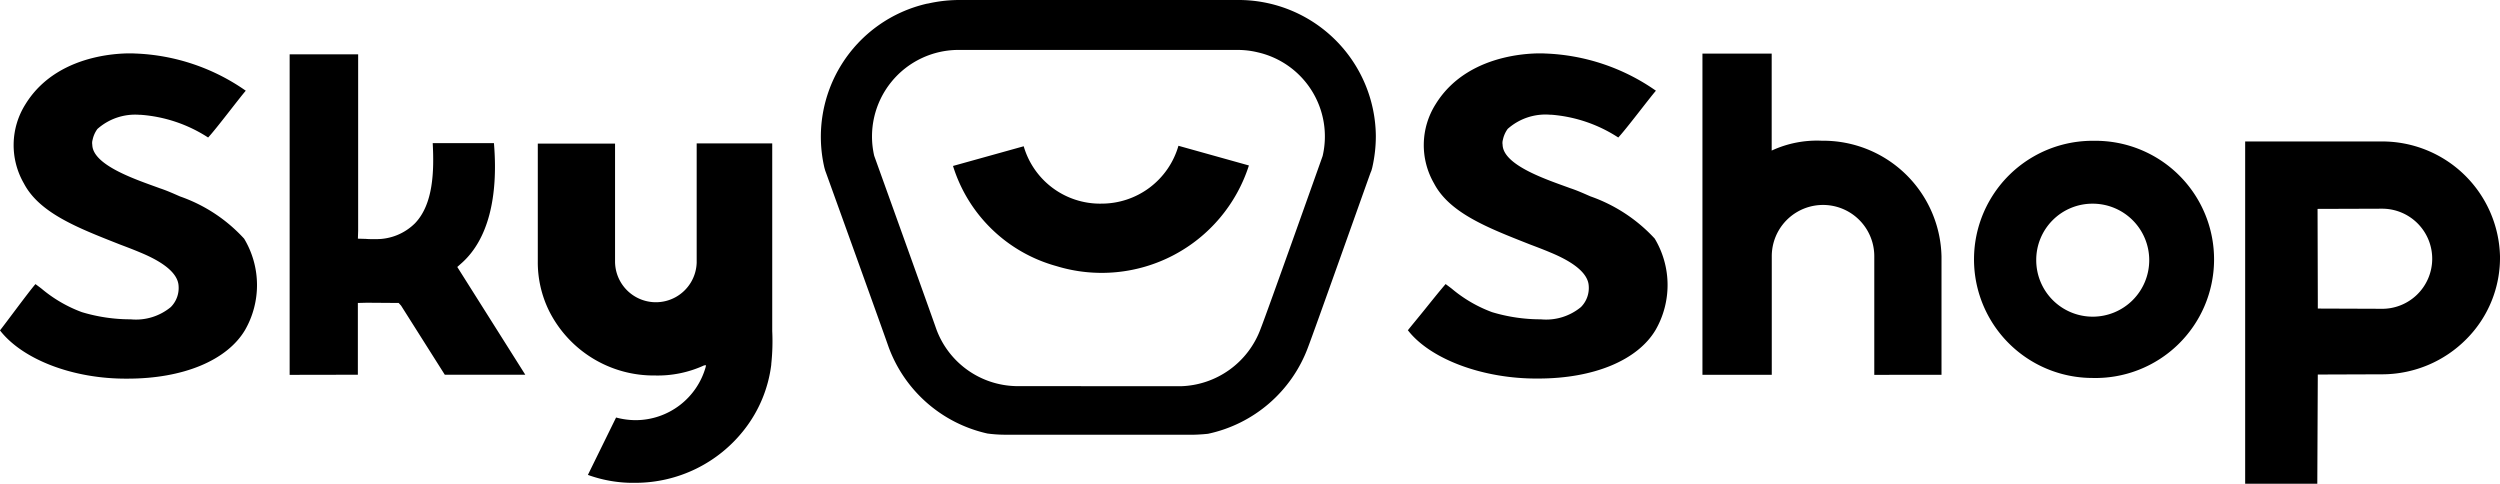
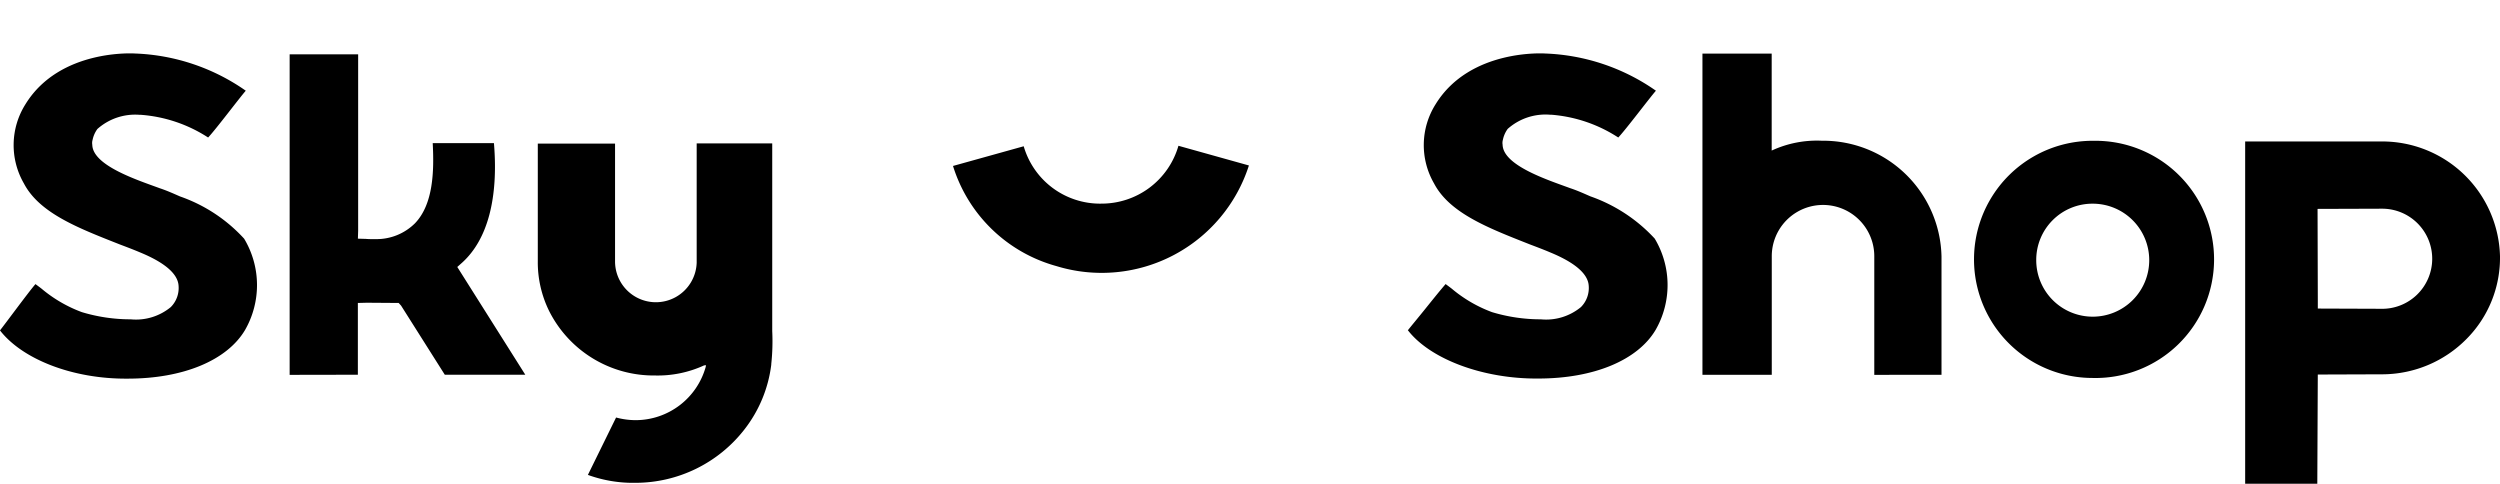
<svg xmlns="http://www.w3.org/2000/svg" id="logo-sky-shop-footer" width="118.86" height="23" viewBox="0 0 118.86 23">
  <g id="Logo1">
    <path id="Path_525" data-name="Path 525" d="M106.744,42.73V26.456h6.491a5.6,5.6,0,0,1,5.625,5.455,5.475,5.475,0,0,1-1.594,3.937,5.642,5.642,0,0,1-3.962,1.678l-3.107.011-.023,5.193Zm3.442-13.068.012,4.394V34.4l2.991.011a2.38,2.38,0,1,0,.058-4.759h-.012ZM27.951,42.308l1.34-2.728a3.626,3.626,0,0,0,.936.126,3.466,3.466,0,0,0,3.326-2.534l.012-.08-.092.011a5.28,5.28,0,0,1-2.333.479A5.562,5.562,0,0,1,26.1,34.5a5.24,5.24,0,0,1-.531-2.362V26.558h3.673v5.615a1.941,1.941,0,0,0,3.881.046V26.547h3.592v8.925a10.107,10.107,0,0,1-.046,1.564v.034a6.25,6.25,0,0,1-1.27,3.07,6.565,6.565,0,0,1-5.186,2.545,6.287,6.287,0,0,1-2.264-.377m38.981-6.87c.266-.331.543-.662.8-.982.323-.4.658-.822,1-1.221.092.068.185.137.289.217a6.435,6.435,0,0,0,1.917,1.118,7.994,7.994,0,0,0,2.322.342,2.6,2.6,0,0,0,1.906-.582,1.287,1.287,0,0,0,.37-1.016c-.035-.571-.67-1.107-1.836-1.586-.323-.137-.658-.263-.959-.377l-.058-.023c-1.94-.765-3.765-1.472-4.5-2.876a3.641,3.641,0,0,1,.081-3.778c1.64-2.648,5.2-2.4,5.2-2.4a9.782,9.782,0,0,1,5.267,1.769c-.3.342-1.432,1.849-1.79,2.225a6.788,6.788,0,0,0-3.188-1.084h-.058a2.7,2.7,0,0,0-2.01.673,1.334,1.334,0,0,0-.231.525.517.517,0,0,0-.012.228c.023.993,2.16,1.678,3.211,2.066.347.114.67.262.959.388a7.553,7.553,0,0,1,3.061,2.009,4.288,4.288,0,0,1,.046,4.337c-.855,1.449-2.945,2.317-5.579,2.317-2.633.023-5.14-.924-6.2-2.294M0,35.437c.266-.331,1.34-1.8,1.686-2.2.092.068.185.137.289.217A6.435,6.435,0,0,0,3.892,34.57a7.994,7.994,0,0,0,2.322.342A2.6,2.6,0,0,0,8.12,34.33a1.287,1.287,0,0,0,.37-1.016c-.035-.571-.67-1.107-1.836-1.586-.323-.137-.658-.263-.959-.377l-.058-.023c-1.94-.765-3.765-1.472-4.5-2.876a3.641,3.641,0,0,1,.081-3.778c1.64-2.648,5.2-2.4,5.2-2.4a9.782,9.782,0,0,1,5.267,1.769c-.3.342-1.432,1.849-1.79,2.225A6.788,6.788,0,0,0,6.7,25.189H6.641a2.7,2.7,0,0,0-2.01.673,1.333,1.333,0,0,0-.231.525.517.517,0,0,0-.012.228c.023.993,2.16,1.678,3.211,2.066.346.114.67.262.959.388a7.436,7.436,0,0,1,3.049,2.009,4.288,4.288,0,0,1,.046,4.337c-.855,1.449-2.945,2.317-5.579,2.317-2.622.023-5.013-.924-6.075-2.294M99.456,37.7a5.638,5.638,0,1,1,.069-11.276h.058a5.639,5.639,0,1,1-.1,11.276Zm-2.645-5.615a2.686,2.686,0,1,0,2.668-2.671h-.012a2.672,2.672,0,0,0-2.656,2.671m-7.7,5.467V31.911a2.437,2.437,0,0,0-4.874,0v5.638H80.941V22.278h3.292v4.611a5.115,5.115,0,0,1,2.391-.468,5.625,5.625,0,0,1,5.683,5.512v5.615Zm-75.34,0V22.313h3.257V30.7l-.012.377.381.011c.116.011.231.011.335.011h.15a2.591,2.591,0,0,0,1.848-.753c.878-.913.912-2.5.843-3.812h2.911c.219,2.614-.3,4.577-1.5,5.672l-.243.217,3.234,5.124H21.148l-2.079-3.287-.115-.126-1.513-.011-.427.011v3.412Z" transform="translate(0 -19.73)" />
-     <path id="Path_526" data-name="Path 526" d="M354.939,18.363a4.171,4.171,0,0,0,3.811-2.739c.3-.753,2.945-8.206,2.945-8.206a4.1,4.1,0,0,0-3.084-4.93,4.051,4.051,0,0,0-.982-.114H344.44a4.114,4.114,0,0,0-4.065,5.033s2.656,7.384,2.957,8.251a4.136,4.136,0,0,0,3.788,2.7Zm-8.362,2.305a6.359,6.359,0,0,1-.82-.057,6.515,6.515,0,0,1-4.7-4.12c-.312-.9-2.968-8.263-2.968-8.263l-.046-.126-.035-.126A6.491,6.491,0,0,1,342.9.171h.023A6.759,6.759,0,0,1,344.44,0h13.19a6.528,6.528,0,0,1,6.595,6.46,6.722,6.722,0,0,1-.173,1.518l-.035.126-.046.114c-.277.765-2.668,7.51-2.968,8.286a6.52,6.52,0,0,1-4.758,4.12s-.4.046-.82.046Z" transform="translate(-298.812 0)" />
    <path id="Path_527" data-name="Path 527" d="M399.334,63.478a3.8,3.8,0,0,0,3.684-2.75l3.35.936a7.35,7.35,0,0,1-9.159,4.782,7.126,7.126,0,0,1-4.909-4.759l3.361-.936a3.782,3.782,0,0,0,3.673,2.728" transform="translate(-346.99 -53.797)" />
  </g>
</svg>